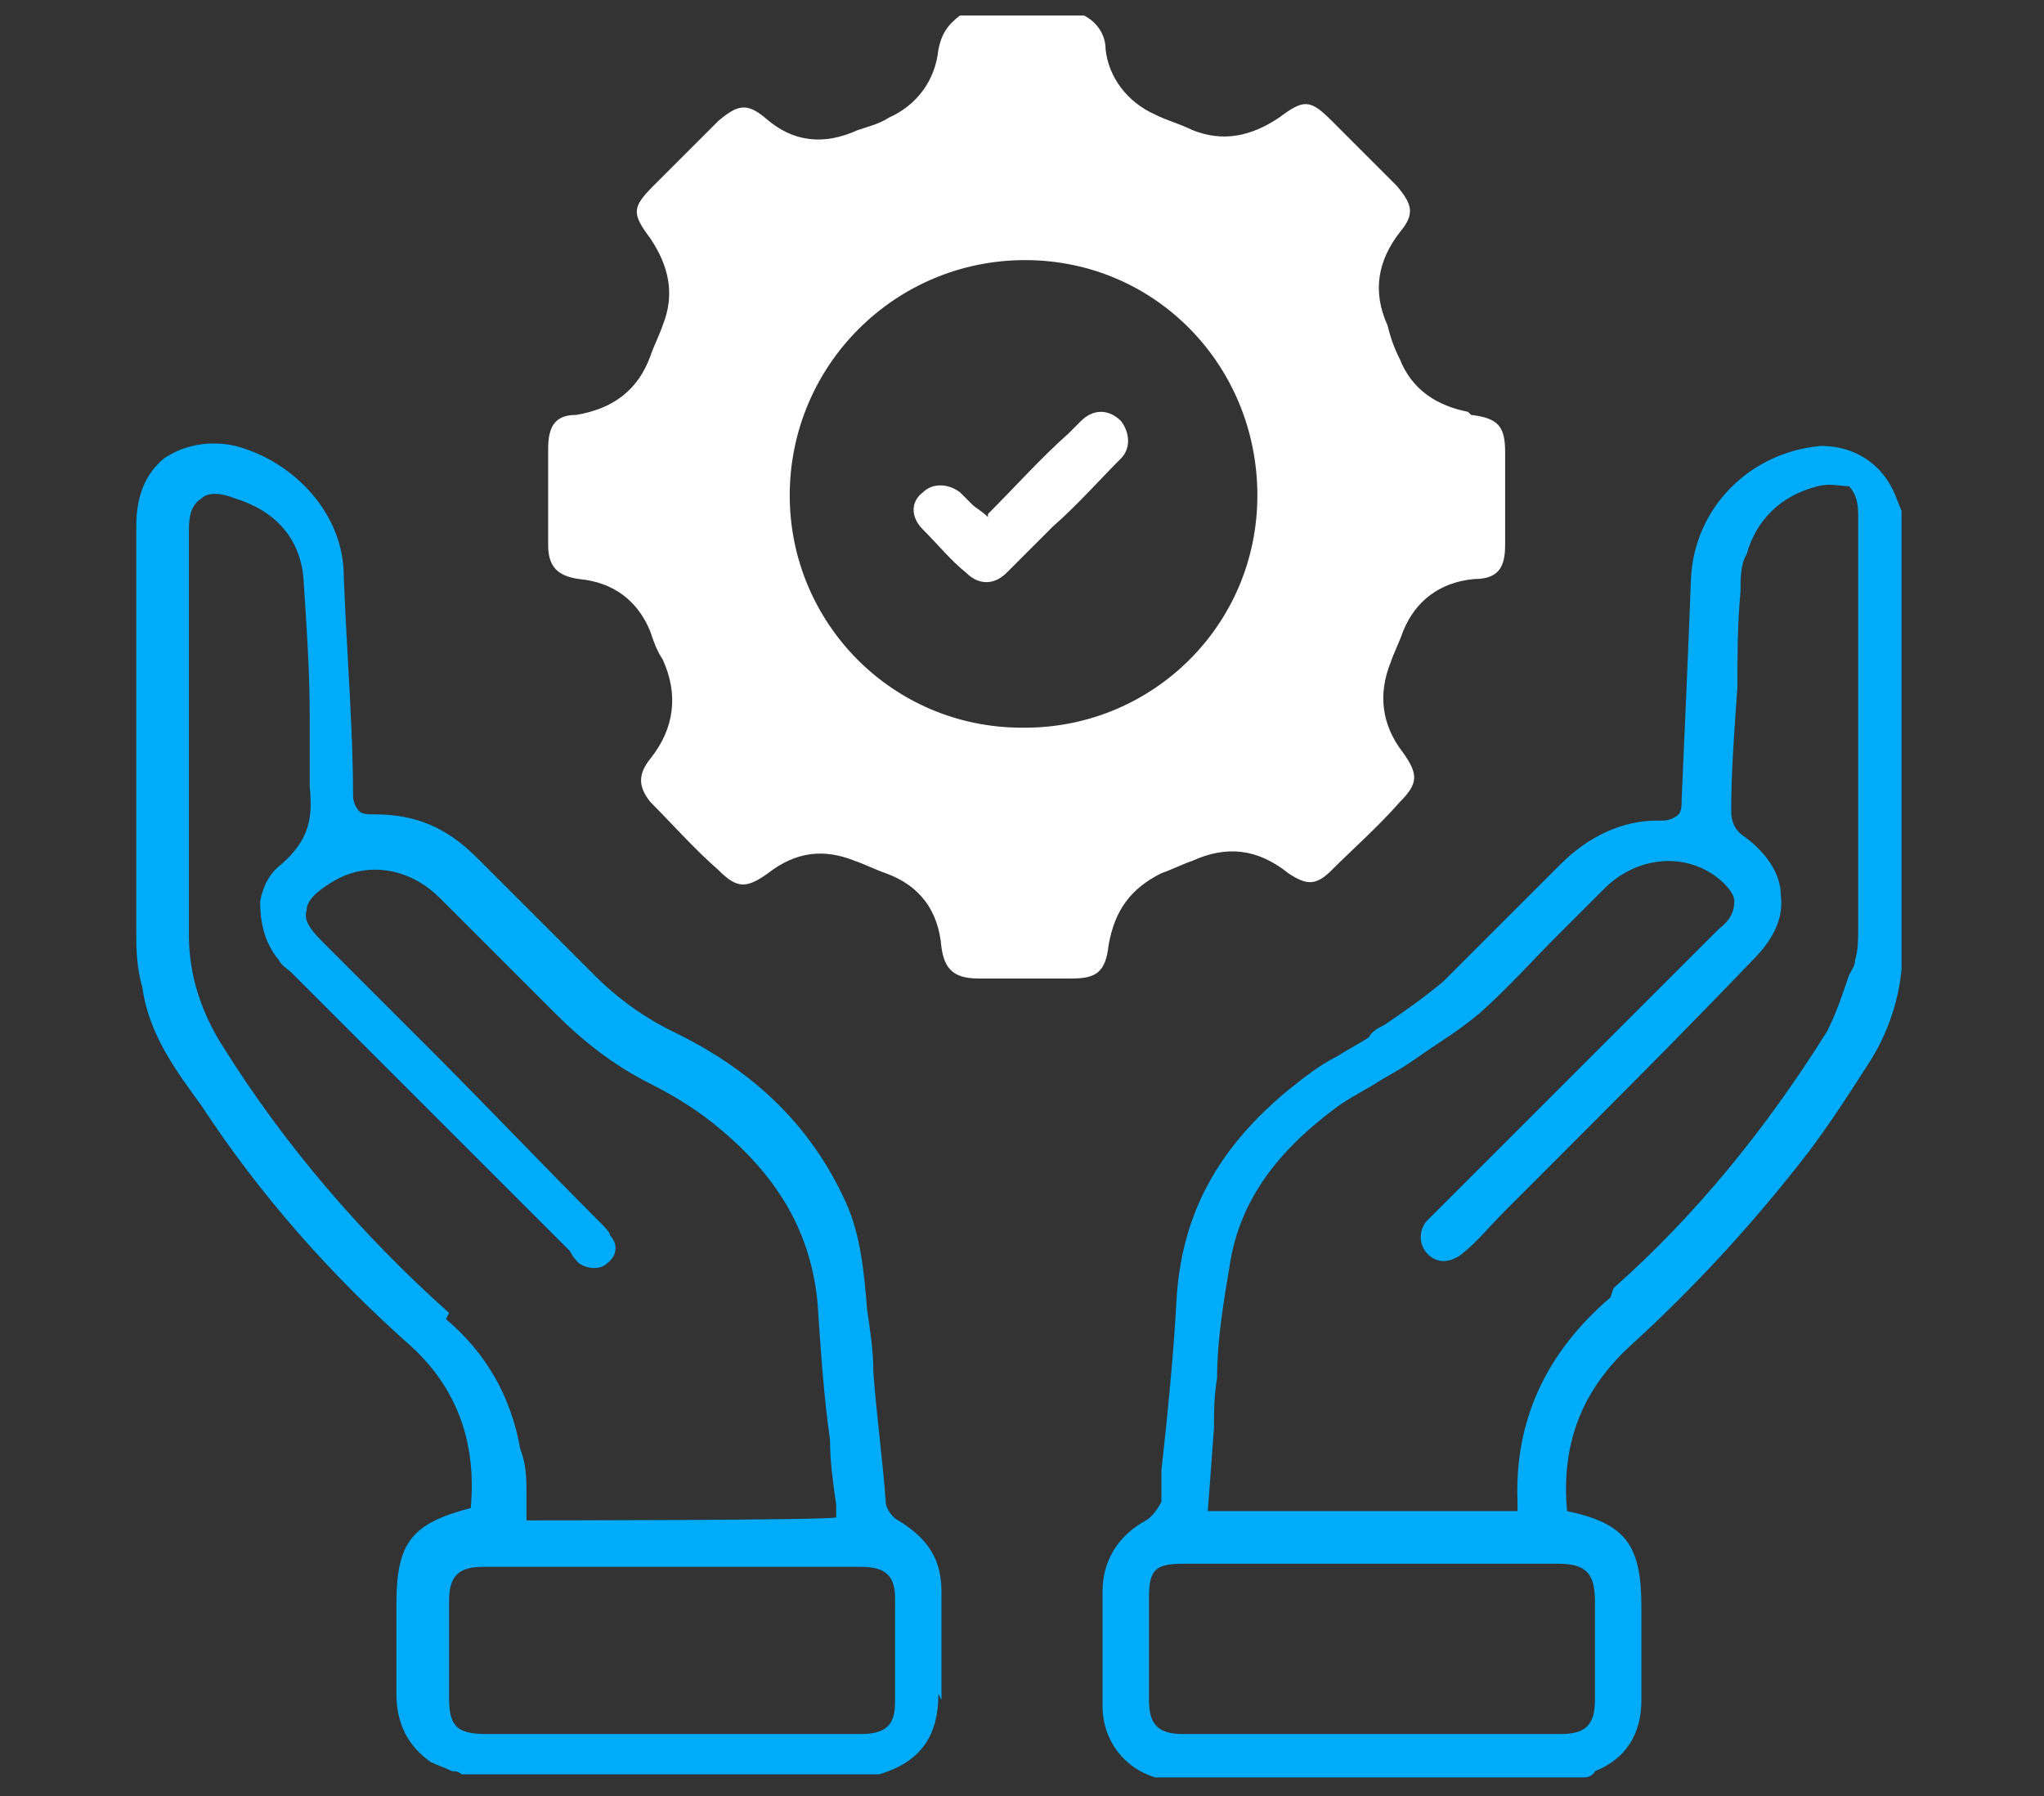
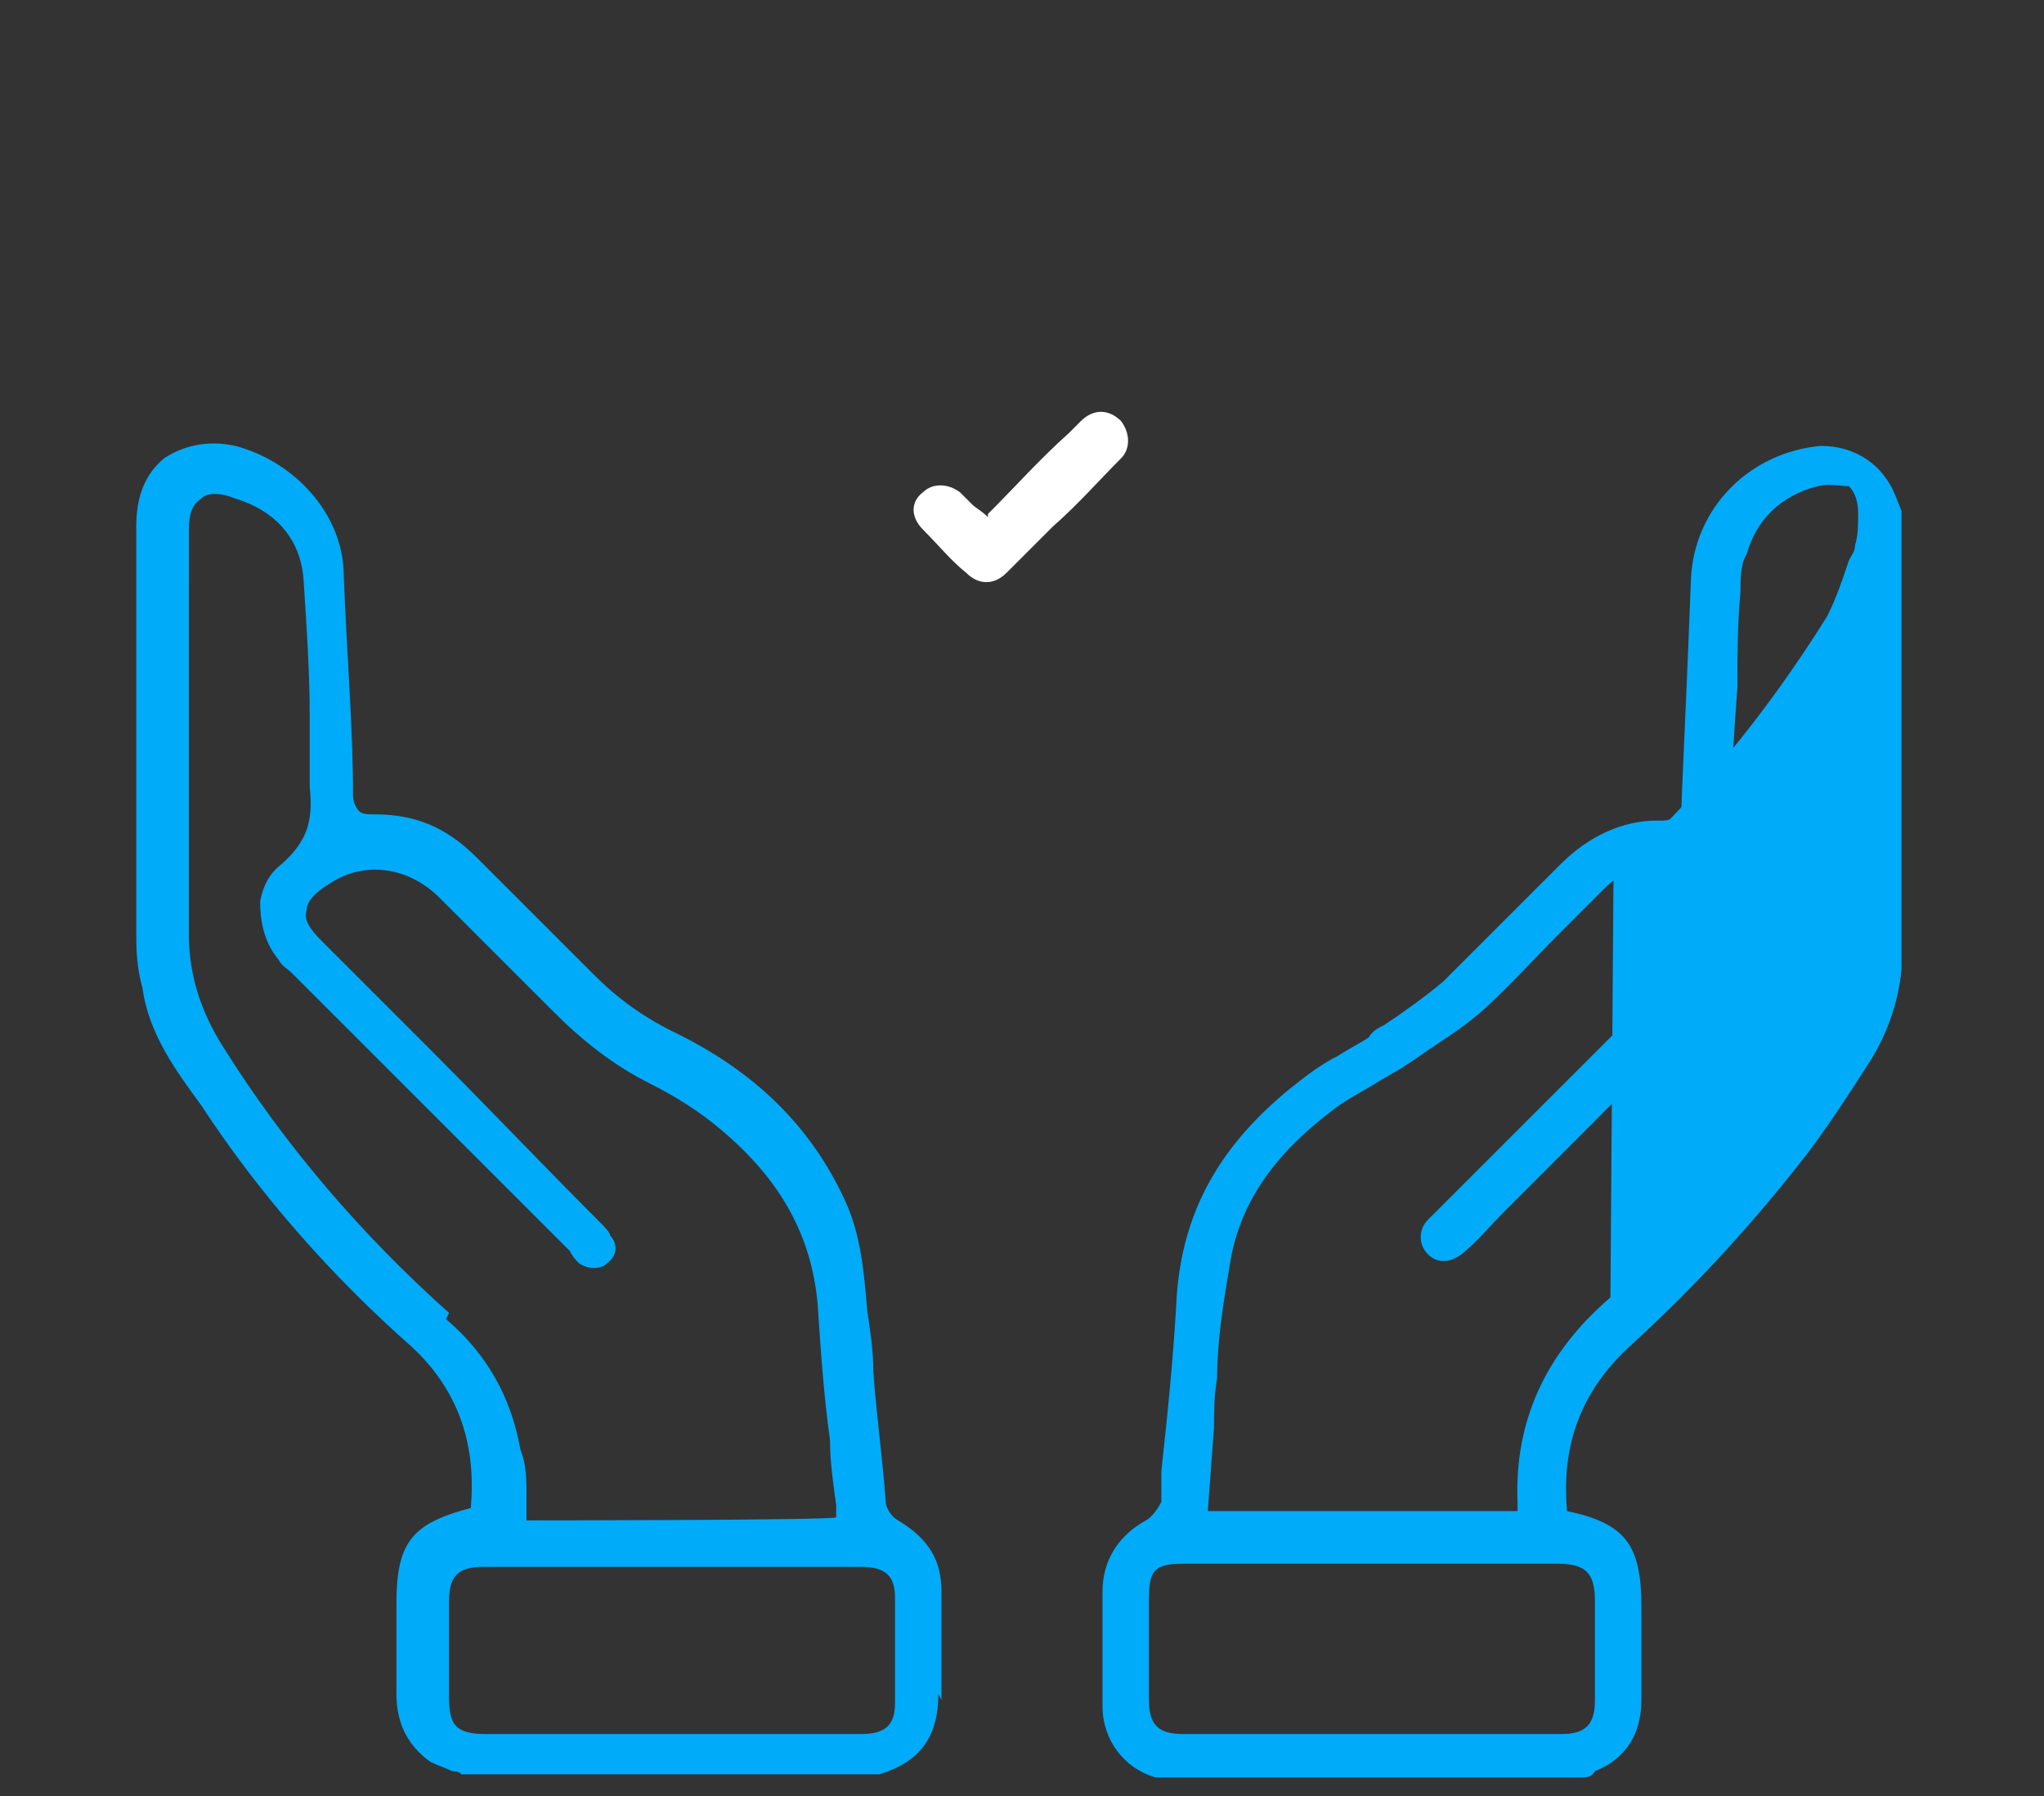
<svg xmlns="http://www.w3.org/2000/svg" id="Layer_1" data-name="Layer 1" version="1.1" viewBox="0 0 66 58">
  <rect x="0" y="0" width="66" height="58" fill="#333333" stroke="none" />
  <defs>
    <style>.cls-1{fill:#fff;stroke-width:0}</style>
  </defs>
-   <path d="M60.3 34.4c.6-.9 1-2 1.1-3.1V16.5l-.2-.5c-.4-1-1.3-1.6-2.4-1.6-2.3.2-4.1 2-4.2 4.3-.1 2.6-.2 4.9-.3 7.1 0 .2 0 .4-.1.5s-.3.2-.5.2h-.2c-1.1 0-2.2.5-3.1 1.4L49.3 29l-2.7 2.7c-.6.5-1.3 1-1.9 1.4-.2.1-.4.2-.5.4-.3.2-.7.4-1 .6-.6.3-1.1.7-1.6 1.1-2.3 1.9-3.4 4-3.6 6.6-.1 1.9-.3 3.9-.5 5.7v1c-.1.2-.3.5-.5.6-.9.5-1.4 1.3-1.4 2.3v3.7c0 1.1.7 2 1.7 2.3h13.8c.1 0 .3 0 .4-.2 1-.4 1.5-1.2 1.5-2.3v-3c0-2-.5-2.7-2.4-3.1-.2-2.2.5-3.9 2-5.3 2.2-2 4.1-4.1 5.8-6.3.6-.8 1.2-1.7 1.9-2.8m-8.8 17.3v3.2c0 .8-.3 1.1-1.1 1.1H38.2c-.8 0-1.1-.3-1.1-1.1v-3.3c0-.9.2-1.1 1.1-1.1h12.1c.9 0 1.2.3 1.2 1.2m.5-9.8q-3.15 2.7-3 6.6v.3H39l.2-2.7c0-.5 0-1 .1-1.6 0-1.2.2-2.4.4-3.6.3-2 1.4-3.6 3.4-5.1.4-.3.8-.5 1.3-.8.3-.2.7-.4 1-.6l.3-.2c.7-.5 1.4-.9 2.1-1.5.9-.8 1.7-1.7 2.5-2.5l1.5-1.5c1-1 2.5-1.2 3.6-.4.4.3.6.6.6.8 0 .3-.1.6-.5.9l-6.2 6.2-2.9 2.9-.3.3c-.3.3-.3.8 0 1.1s.7.3 1.1 0c.5-.4.9-.9 1.4-1.4l1-1c2.3-2.3 4.7-4.7 7-7.1q1.05-1.05.9-2.1c0-.7-.5-1.4-1.2-1.9-.3-.2-.4-.5-.4-.8 0-1.3.1-2.6.2-4 0-1 0-2 .1-3.1 0-.4 0-.9.2-1.2.3-1.1 1.1-1.9 2.3-2.2.4-.1.7 0 1 0q.3.3.3.9V30c0 .3 0 .7-.1 1 0 .2-.1.3-.2.5-.2.6-.4 1.2-.7 1.8-2 3.2-4.3 6-6.9 8.3Zm-21.6 13v-3.5c0-1-.4-1.7-1.4-2.3-.2-.1-.4-.4-.4-.6-.1-1.4-.3-2.8-.4-4.2 0-.7-.1-1.3-.2-2-.1-1.2-.2-2.4-.7-3.5-1.1-2.4-2.9-4.2-5.6-5.5-1-.5-1.8-1.1-2.5-1.8L16.7 29l-1.3-1.3c-1-1-2-1.4-3.3-1.4-.2 0-.4 0-.5-.1s-.2-.3-.2-.5c0-2.2-.2-4.5-.3-7.1 0-2-1.6-3.7-3.5-4.2-.9-.2-1.7 0-2.3.4-.6.5-.9 1.2-.9 2.2v13.1c0 .5 0 1.1.2 1.8.2 1.5 1.1 2.7 1.9 3.8 1.9 2.9 4.2 5.5 6.8 7.8 1.4 1.3 2.1 3 1.9 5.2-1.9.5-2.4 1.1-2.4 3.1v2.9c0 1 .4 1.7 1.1 2.2.2.1.5.2.7.3.1 0 .2 0 .3.1h13.5c1.3-.4 1.9-1.2 1.9-2.6ZM14.5 42.4c-2.8-2.5-5.3-5.4-7.3-8.6-.7-1.1-1.1-2.3-1.1-3.6V17.1c0-.5.1-.8.4-1 .2-.2.6-.2 1.1 0 1.3.4 2.1 1.3 2.2 2.6.1 1.5.2 3 .2 4.4v2.3c.1 1 0 1.7-.9 2.5-.4.3-.6.7-.7 1.2 0 .6.1 1.3.6 1.9.1.2.3.3.4.4l9 9c.1.2.2.3.3.4.3.2.7.2.9 0 .4-.3.3-.7.1-.9 0-.1-.2-.3-.3-.4-1.9-1.9-3.7-3.8-5.6-5.7l-3.4-3.4c-.4-.4-.6-.7-.5-1 0-.3.3-.6.8-.9 1.1-.7 2.5-.5 3.5.5l3.7 3.7c.9.9 1.9 1.7 3.1 2.3.8.4 1.6.9 2.3 1.5 1.9 1.6 2.9 3.4 3.1 5.6.1 1.5.2 3 .4 4.4 0 .7.1 1.4.2 2.1v.4c0 .1-10 .1-10 .1v-.8c0-.5 0-1-.2-1.5q-.45-2.55-2.4-4.2ZM27.8 56H15.7c-1 0-1.2-.3-1.2-1.2v-3.1c0-.8.3-1.1 1.1-1.1h12.2c.8 0 1.1.3 1.1 1V55c0 .7-.3 1-1.1 1" style="stroke-width:0;fill:#00abfa" />
-   <path d="M47.4 13.3c-1-.2-1.8-.7-2.2-1.7-.2-.4-.3-.7-.4-1.1-.5-1.1-.3-2.1.4-3 .5-.6.4-.9-.1-1.5L43 3.9c-.7-.7-.9-.7-1.7-.1-.9.6-1.8.8-2.8.4-.4-.2-.8-.3-1.2-.5-.9-.4-1.5-1.2-1.6-2.1 0-.5-.3-.9-.7-1.1h-4c-.4.3-.6.6-.7 1.1-.1 1-.7 1.8-1.6 2.2-.3.2-.7.3-1 .4-1.1.5-2.1.4-3-.4-.6-.5-.9-.4-1.5.1L21.1 6c-.7.7-.7.9-.1 1.7.6.9.8 1.8.4 2.8-.1.3-.3.7-.4 1-.4 1.1-1.2 1.7-2.4 1.9-.7 0-.9.4-.9 1.1v3.1c0 .7.3 1 1 1.1 1.1.1 1.9.7 2.3 1.7.1.3.2.6.4.9.5 1.1.4 2.2-.4 3.2-.4.5-.4.9 0 1.4.7.7 1.4 1.5 2.2 2.2.6.6.9.6 1.6.1.9-.7 1.8-.8 2.8-.4.3.1.7.3 1 .4q1.65.6 1.8 2.4c.1.7.4 1 1.2 1h3c.8 0 1.1-.2 1.2-1.1.2-1.1.7-1.8 1.7-2.3.3-.1.7-.3 1-.4 1.1-.5 2.1-.4 3.1.4.6.4.9.4 1.4-.1.7-.7 1.5-1.4 2.2-2.2.6-.6.6-.9.1-1.6-.7-.9-.8-1.9-.4-2.9.1-.3.3-.7.4-1 .4-1 1.2-1.6 2.3-1.7.8 0 1-.4 1-1.1v-3c0-.8-.2-1.1-1.1-1.2ZM33 23.5c-4.2 0-7.5-3.4-7.5-7.5 0-4.2 3.4-7.6 7.6-7.6s7.5 3.4 7.5 7.6-3.4 7.5-7.5 7.5Z" class="cls-1" />
+   <path d="M60.3 34.4c.6-.9 1-2 1.1-3.1V16.5l-.2-.5c-.4-1-1.3-1.6-2.4-1.6-2.3.2-4.1 2-4.2 4.3-.1 2.6-.2 4.9-.3 7.1 0 .2 0 .4-.1.5s-.3.2-.5.2h-.2c-1.1 0-2.2.5-3.1 1.4L49.3 29l-2.7 2.7c-.6.5-1.3 1-1.9 1.4-.2.1-.4.2-.5.4-.3.2-.7.4-1 .6-.6.3-1.1.7-1.6 1.1-2.3 1.9-3.4 4-3.6 6.6-.1 1.9-.3 3.9-.5 5.7v1c-.1.2-.3.5-.5.6-.9.5-1.4 1.3-1.4 2.3v3.7c0 1.1.7 2 1.7 2.3h13.8c.1 0 .3 0 .4-.2 1-.4 1.5-1.2 1.5-2.3v-3c0-2-.5-2.7-2.4-3.1-.2-2.2.5-3.9 2-5.3 2.2-2 4.1-4.1 5.8-6.3.6-.8 1.2-1.7 1.9-2.8m-8.8 17.3v3.2c0 .8-.3 1.1-1.1 1.1H38.2c-.8 0-1.1-.3-1.1-1.1v-3.3c0-.9.2-1.1 1.1-1.1h12.1c.9 0 1.2.3 1.2 1.2m.5-9.8q-3.15 2.7-3 6.6v.3H39l.2-2.7c0-.5 0-1 .1-1.6 0-1.2.2-2.4.4-3.6.3-2 1.4-3.6 3.4-5.1.4-.3.8-.5 1.3-.8.3-.2.7-.4 1-.6l.3-.2c.7-.5 1.4-.9 2.1-1.5.9-.8 1.7-1.7 2.5-2.5l1.5-1.5c1-1 2.5-1.2 3.6-.4.4.3.6.6.6.8 0 .3-.1.6-.5.9l-6.2 6.2-2.9 2.9-.3.3c-.3.3-.3.8 0 1.1s.7.3 1.1 0c.5-.4.9-.9 1.4-1.4l1-1c2.3-2.3 4.7-4.7 7-7.1q1.05-1.05.9-2.1c0-.7-.5-1.4-1.2-1.9-.3-.2-.4-.5-.4-.8 0-1.3.1-2.6.2-4 0-1 0-2 .1-3.1 0-.4 0-.9.2-1.2.3-1.1 1.1-1.9 2.3-2.2.4-.1.7 0 1 0q.3.3.3.9c0 .3 0 .7-.1 1 0 .2-.1.3-.2.5-.2.6-.4 1.2-.7 1.8-2 3.2-4.3 6-6.9 8.3Zm-21.6 13v-3.5c0-1-.4-1.7-1.4-2.3-.2-.1-.4-.4-.4-.6-.1-1.4-.3-2.8-.4-4.2 0-.7-.1-1.3-.2-2-.1-1.2-.2-2.4-.7-3.5-1.1-2.4-2.9-4.2-5.6-5.5-1-.5-1.8-1.1-2.5-1.8L16.7 29l-1.3-1.3c-1-1-2-1.4-3.3-1.4-.2 0-.4 0-.5-.1s-.2-.3-.2-.5c0-2.2-.2-4.5-.3-7.1 0-2-1.6-3.7-3.5-4.2-.9-.2-1.7 0-2.3.4-.6.5-.9 1.2-.9 2.2v13.1c0 .5 0 1.1.2 1.8.2 1.5 1.1 2.7 1.9 3.8 1.9 2.9 4.2 5.5 6.8 7.8 1.4 1.3 2.1 3 1.9 5.2-1.9.5-2.4 1.1-2.4 3.1v2.9c0 1 .4 1.7 1.1 2.2.2.1.5.2.7.3.1 0 .2 0 .3.1h13.5c1.3-.4 1.9-1.2 1.9-2.6ZM14.5 42.4c-2.8-2.5-5.3-5.4-7.3-8.6-.7-1.1-1.1-2.3-1.1-3.6V17.1c0-.5.1-.8.4-1 .2-.2.6-.2 1.1 0 1.3.4 2.1 1.3 2.2 2.6.1 1.5.2 3 .2 4.4v2.3c.1 1 0 1.7-.9 2.5-.4.3-.6.7-.7 1.2 0 .6.1 1.3.6 1.9.1.2.3.3.4.4l9 9c.1.2.2.3.3.4.3.2.7.2.9 0 .4-.3.3-.7.1-.9 0-.1-.2-.3-.3-.4-1.9-1.9-3.7-3.8-5.6-5.7l-3.4-3.4c-.4-.4-.6-.7-.5-1 0-.3.3-.6.8-.9 1.1-.7 2.5-.5 3.5.5l3.7 3.7c.9.9 1.9 1.7 3.1 2.3.8.4 1.6.9 2.3 1.5 1.9 1.6 2.9 3.4 3.1 5.6.1 1.5.2 3 .4 4.4 0 .7.1 1.4.2 2.1v.4c0 .1-10 .1-10 .1v-.8c0-.5 0-1-.2-1.5q-.45-2.55-2.4-4.2ZM27.8 56H15.7c-1 0-1.2-.3-1.2-1.2v-3.1c0-.8.3-1.1 1.1-1.1h12.2c.8 0 1.1.3 1.1 1V55c0 .7-.3 1-1.1 1" style="stroke-width:0;fill:#00abfa" />
  <path d="M31.9 16.6c.9-.9 1.7-1.8 2.6-2.6l.4-.4c.4-.4.9-.4 1.3 0 .3.4.3.9 0 1.2-.7.7-1.4 1.5-2.2 2.2l-1.5 1.5c-.4.4-.9.4-1.3 0-.5-.4-.9-.9-1.4-1.4-.4-.4-.4-.9 0-1.2.3-.3.8-.3 1.2 0l.4.4c.1.1.3.2.5.4Z" class="cls-1" />
</svg>